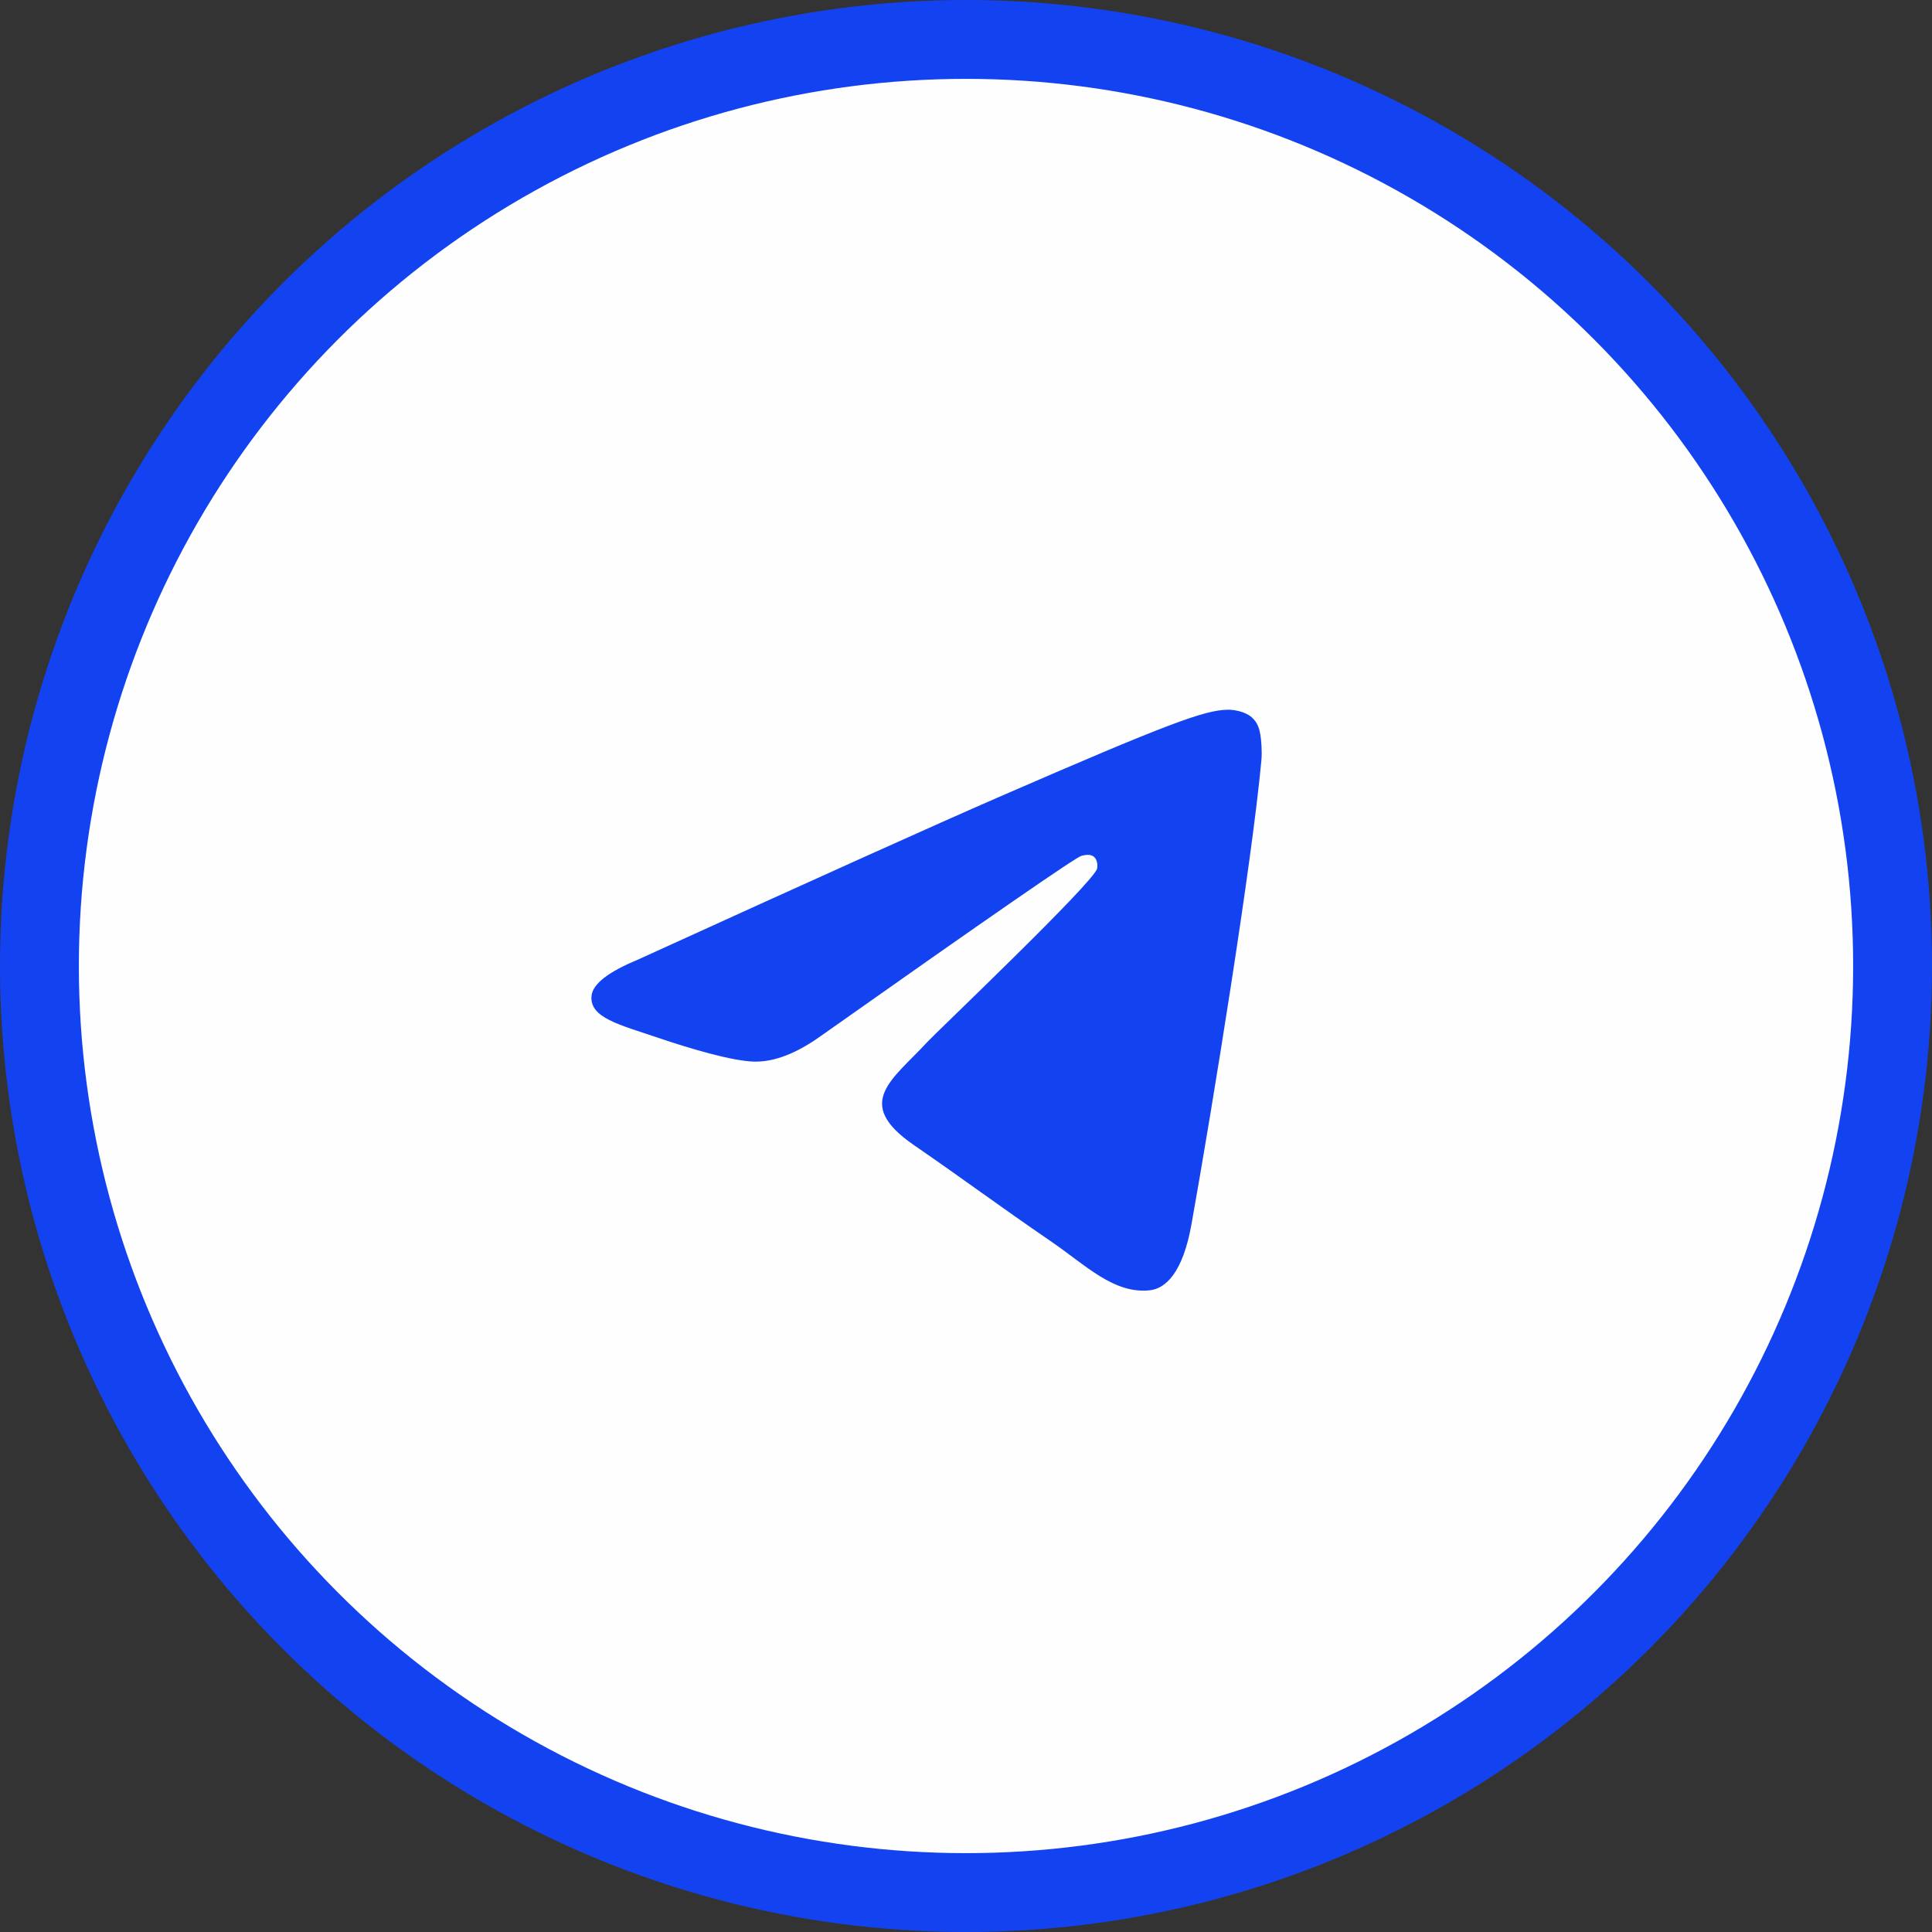
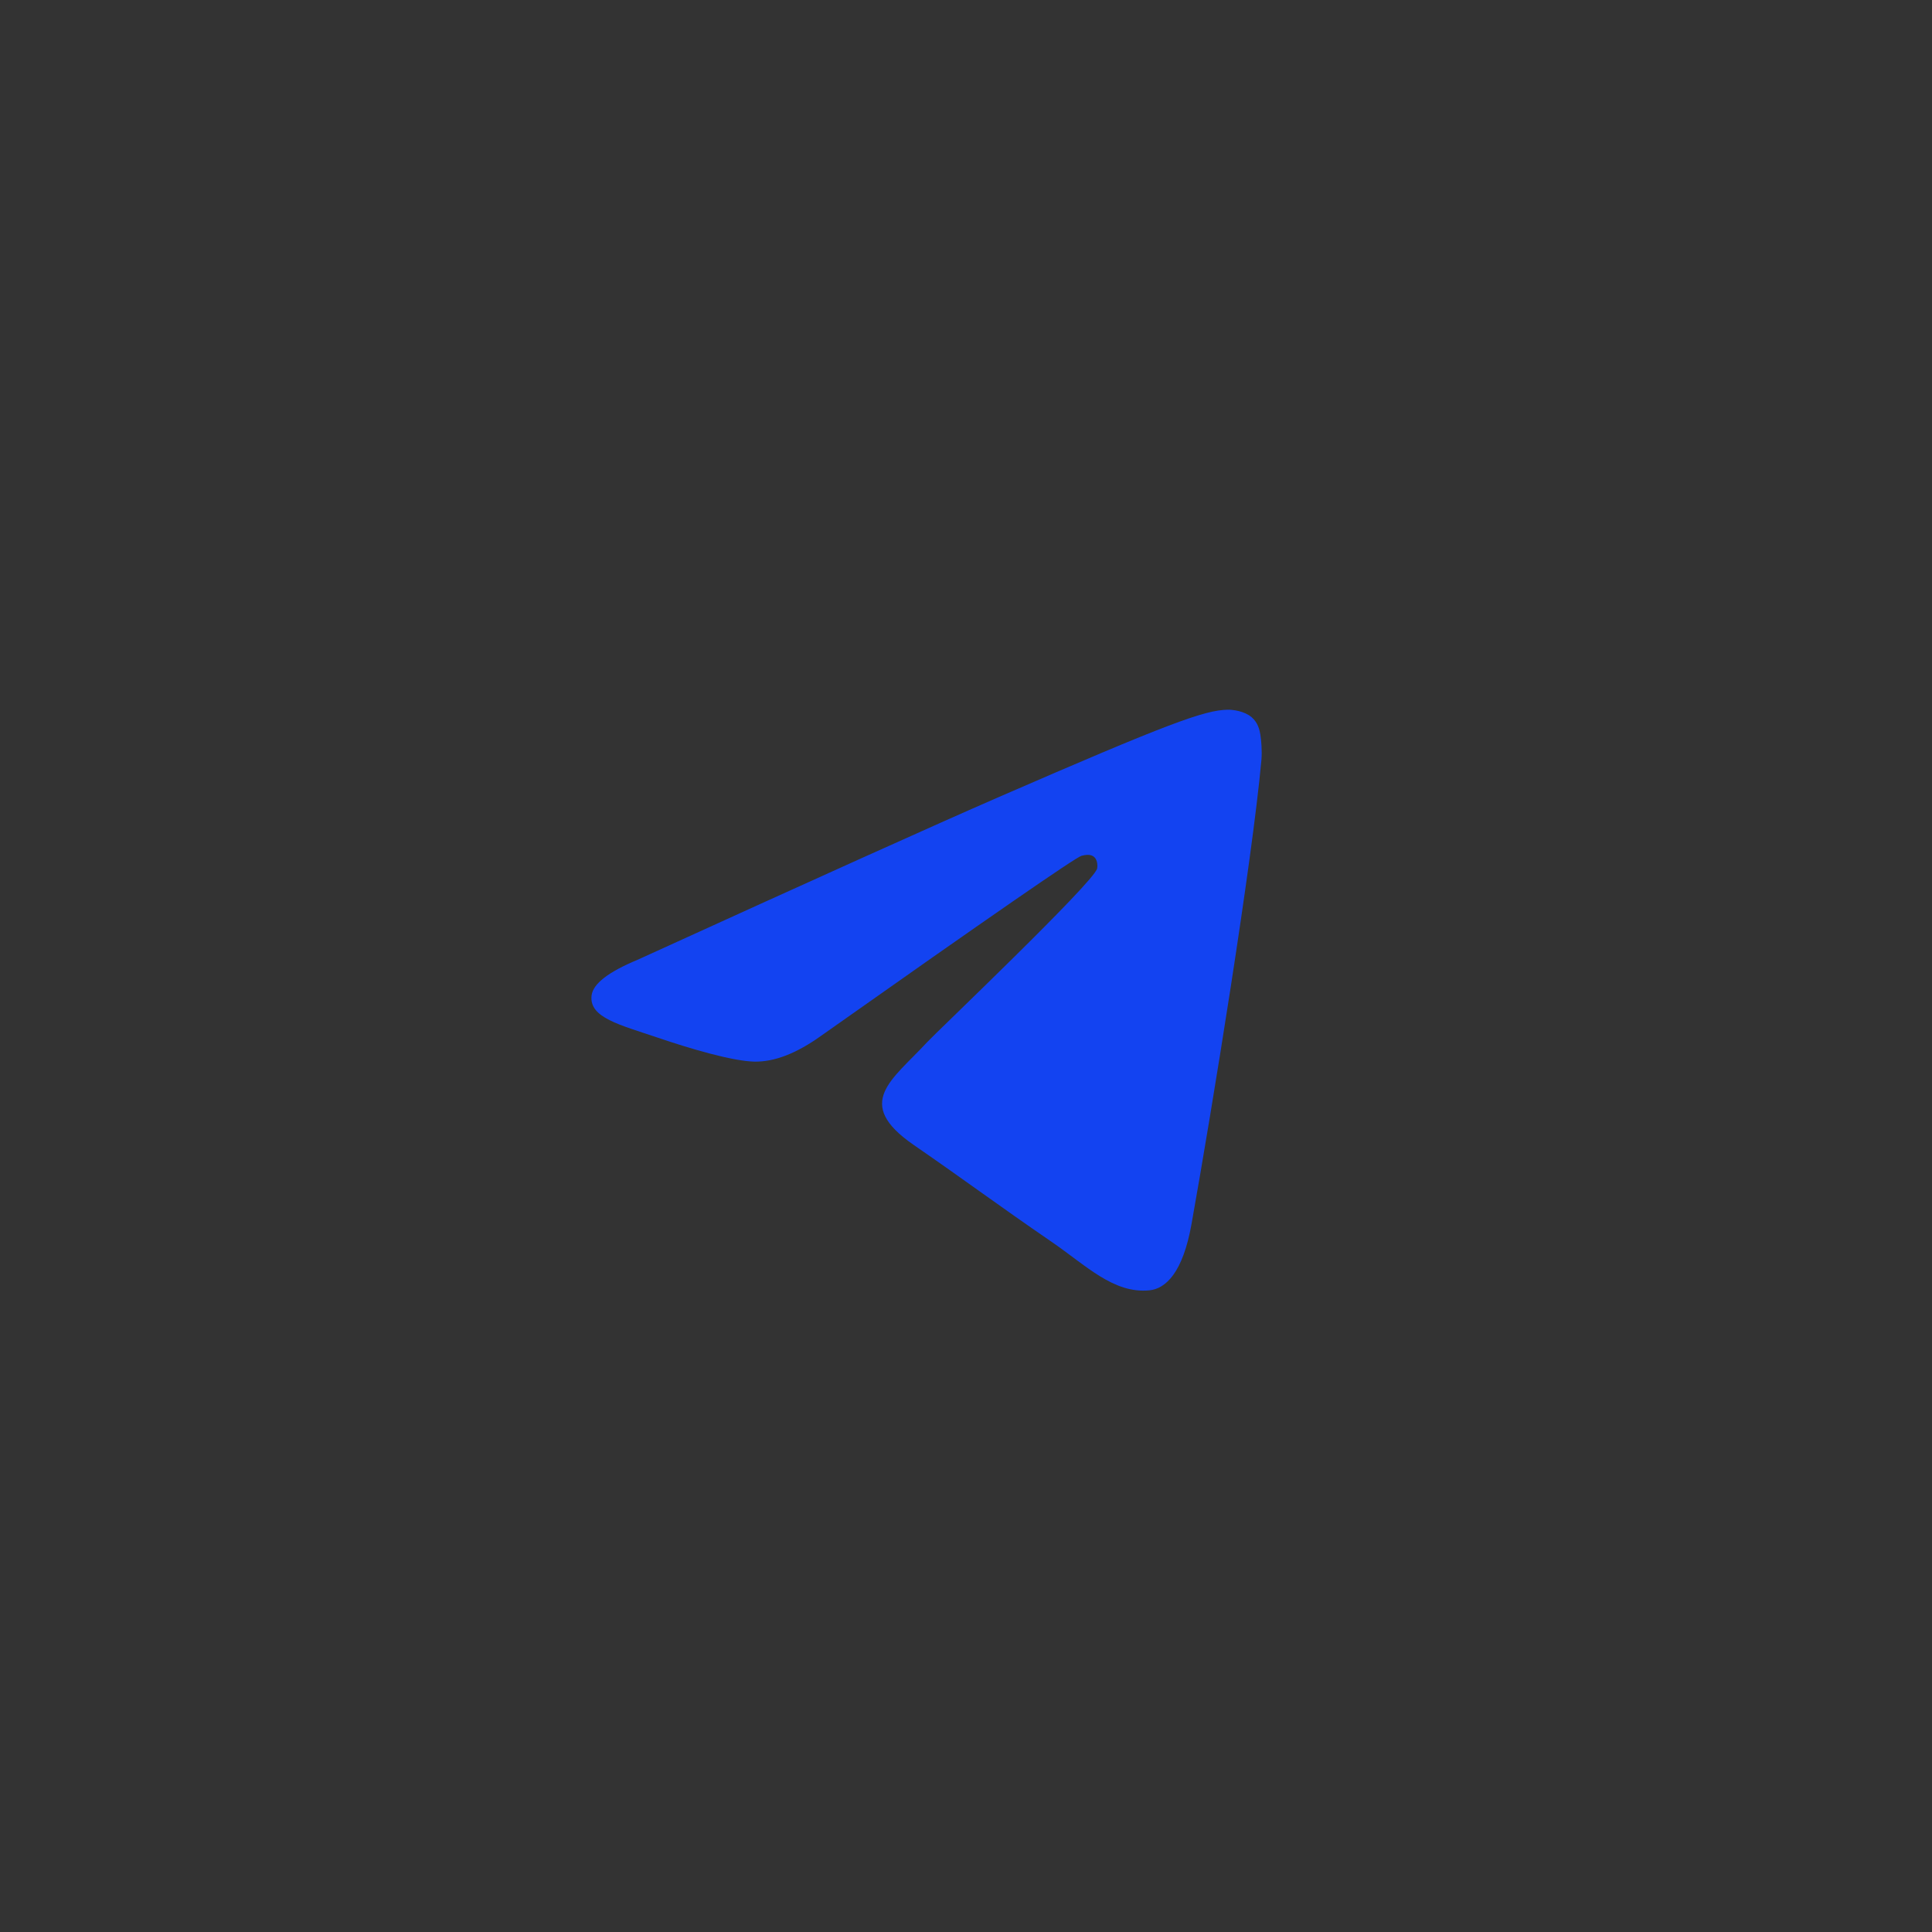
<svg xmlns="http://www.w3.org/2000/svg" width="49" height="49" viewBox="0 0 49 49" fill="none">
  <rect x="0" y="0" width="49" height="49" fill="#333333" stroke="none" />
-   <circle cx="24.5" cy="24.5" r="23.5" fill="#FEFEFE" stroke="#1343F1" stroke-width="2" />
  <path fill-rule="evenodd" clip-rule="evenodd" d="M16.169 24.343C20.732 22.263 23.775 20.893 25.298 20.23C29.645 18.339 30.548 18.011 31.137 18C31.266 17.998 31.556 18.031 31.744 18.19C31.902 18.325 31.945 18.506 31.966 18.634C31.987 18.761 32.013 19.051 31.992 19.278C31.757 21.867 30.738 28.148 30.219 31.048C30 32.275 29.567 32.686 29.149 32.726C28.24 32.813 27.55 32.098 26.669 31.494C25.292 30.55 24.513 29.962 23.176 29.04C21.631 27.975 22.632 27.39 23.513 26.433C23.744 26.183 27.749 22.373 27.826 22.027C27.836 21.984 27.845 21.823 27.754 21.738C27.662 21.653 27.527 21.682 27.43 21.705C27.291 21.738 25.09 23.259 20.827 26.269C20.202 26.718 19.636 26.936 19.129 26.925C18.57 26.912 17.495 26.594 16.696 26.322C15.715 25.989 14.936 25.813 15.004 25.247C15.04 24.952 15.428 24.651 16.169 24.343Z" fill="#1343F1" />
</svg>